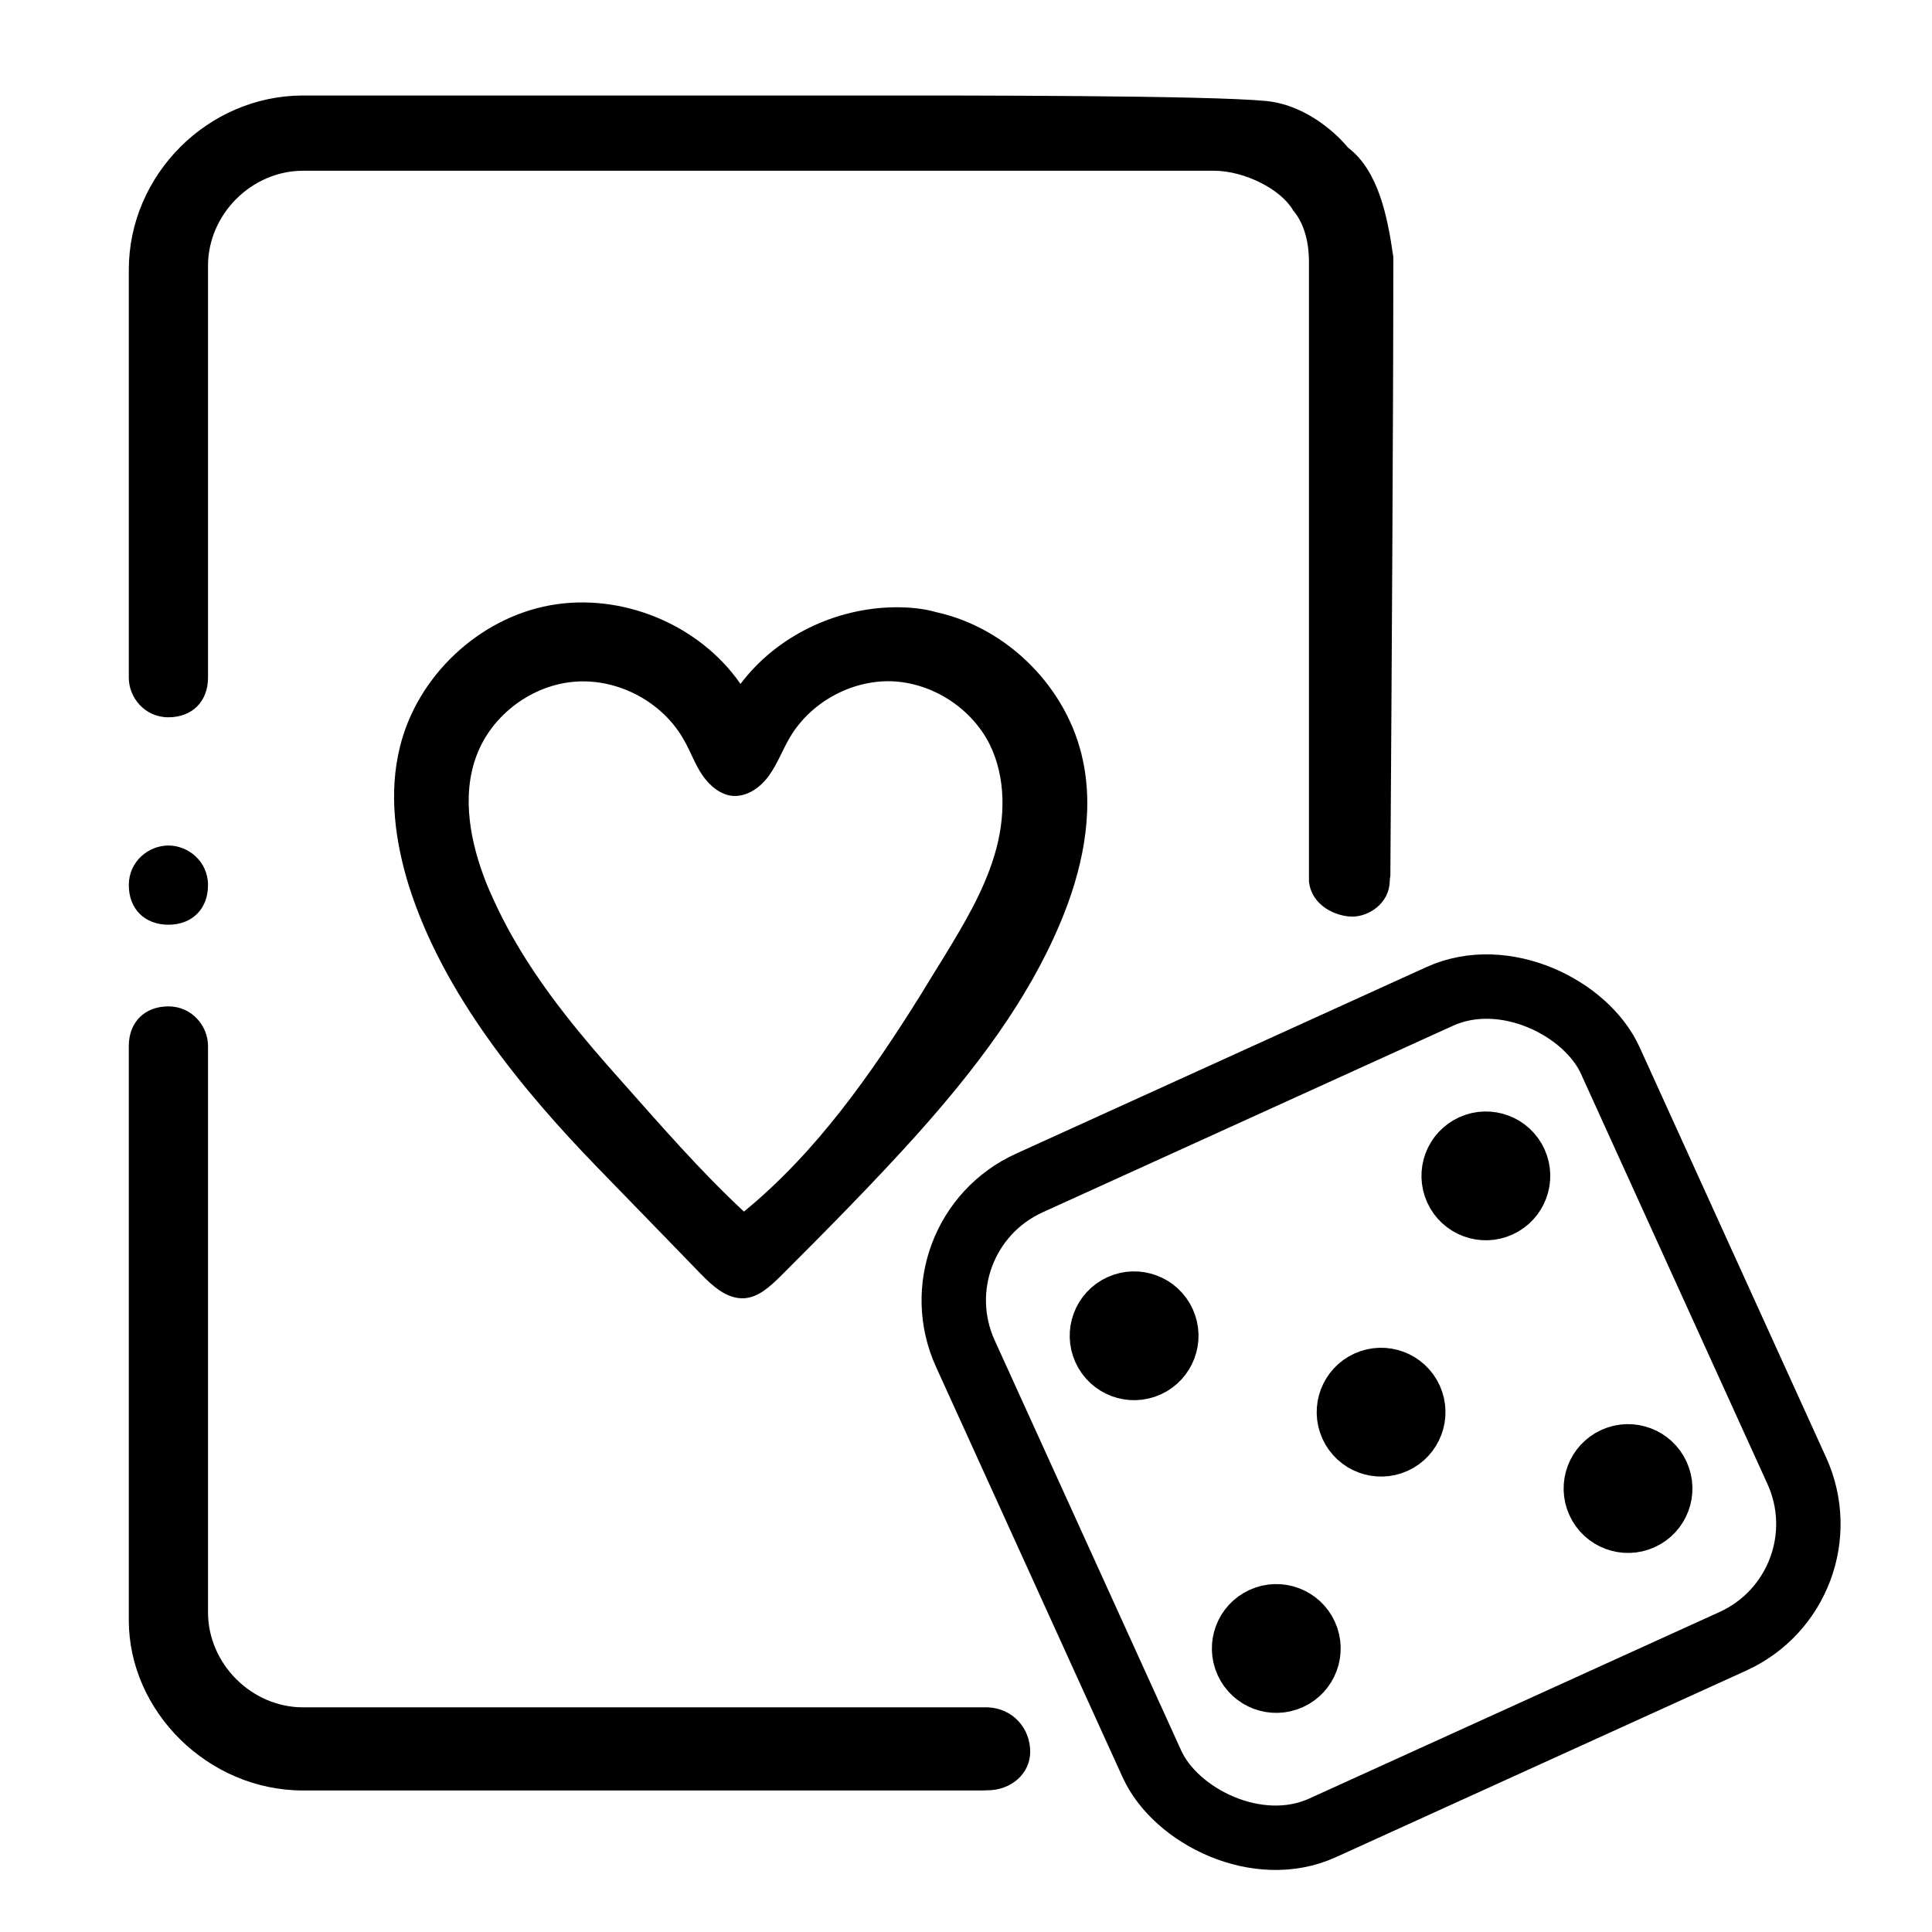
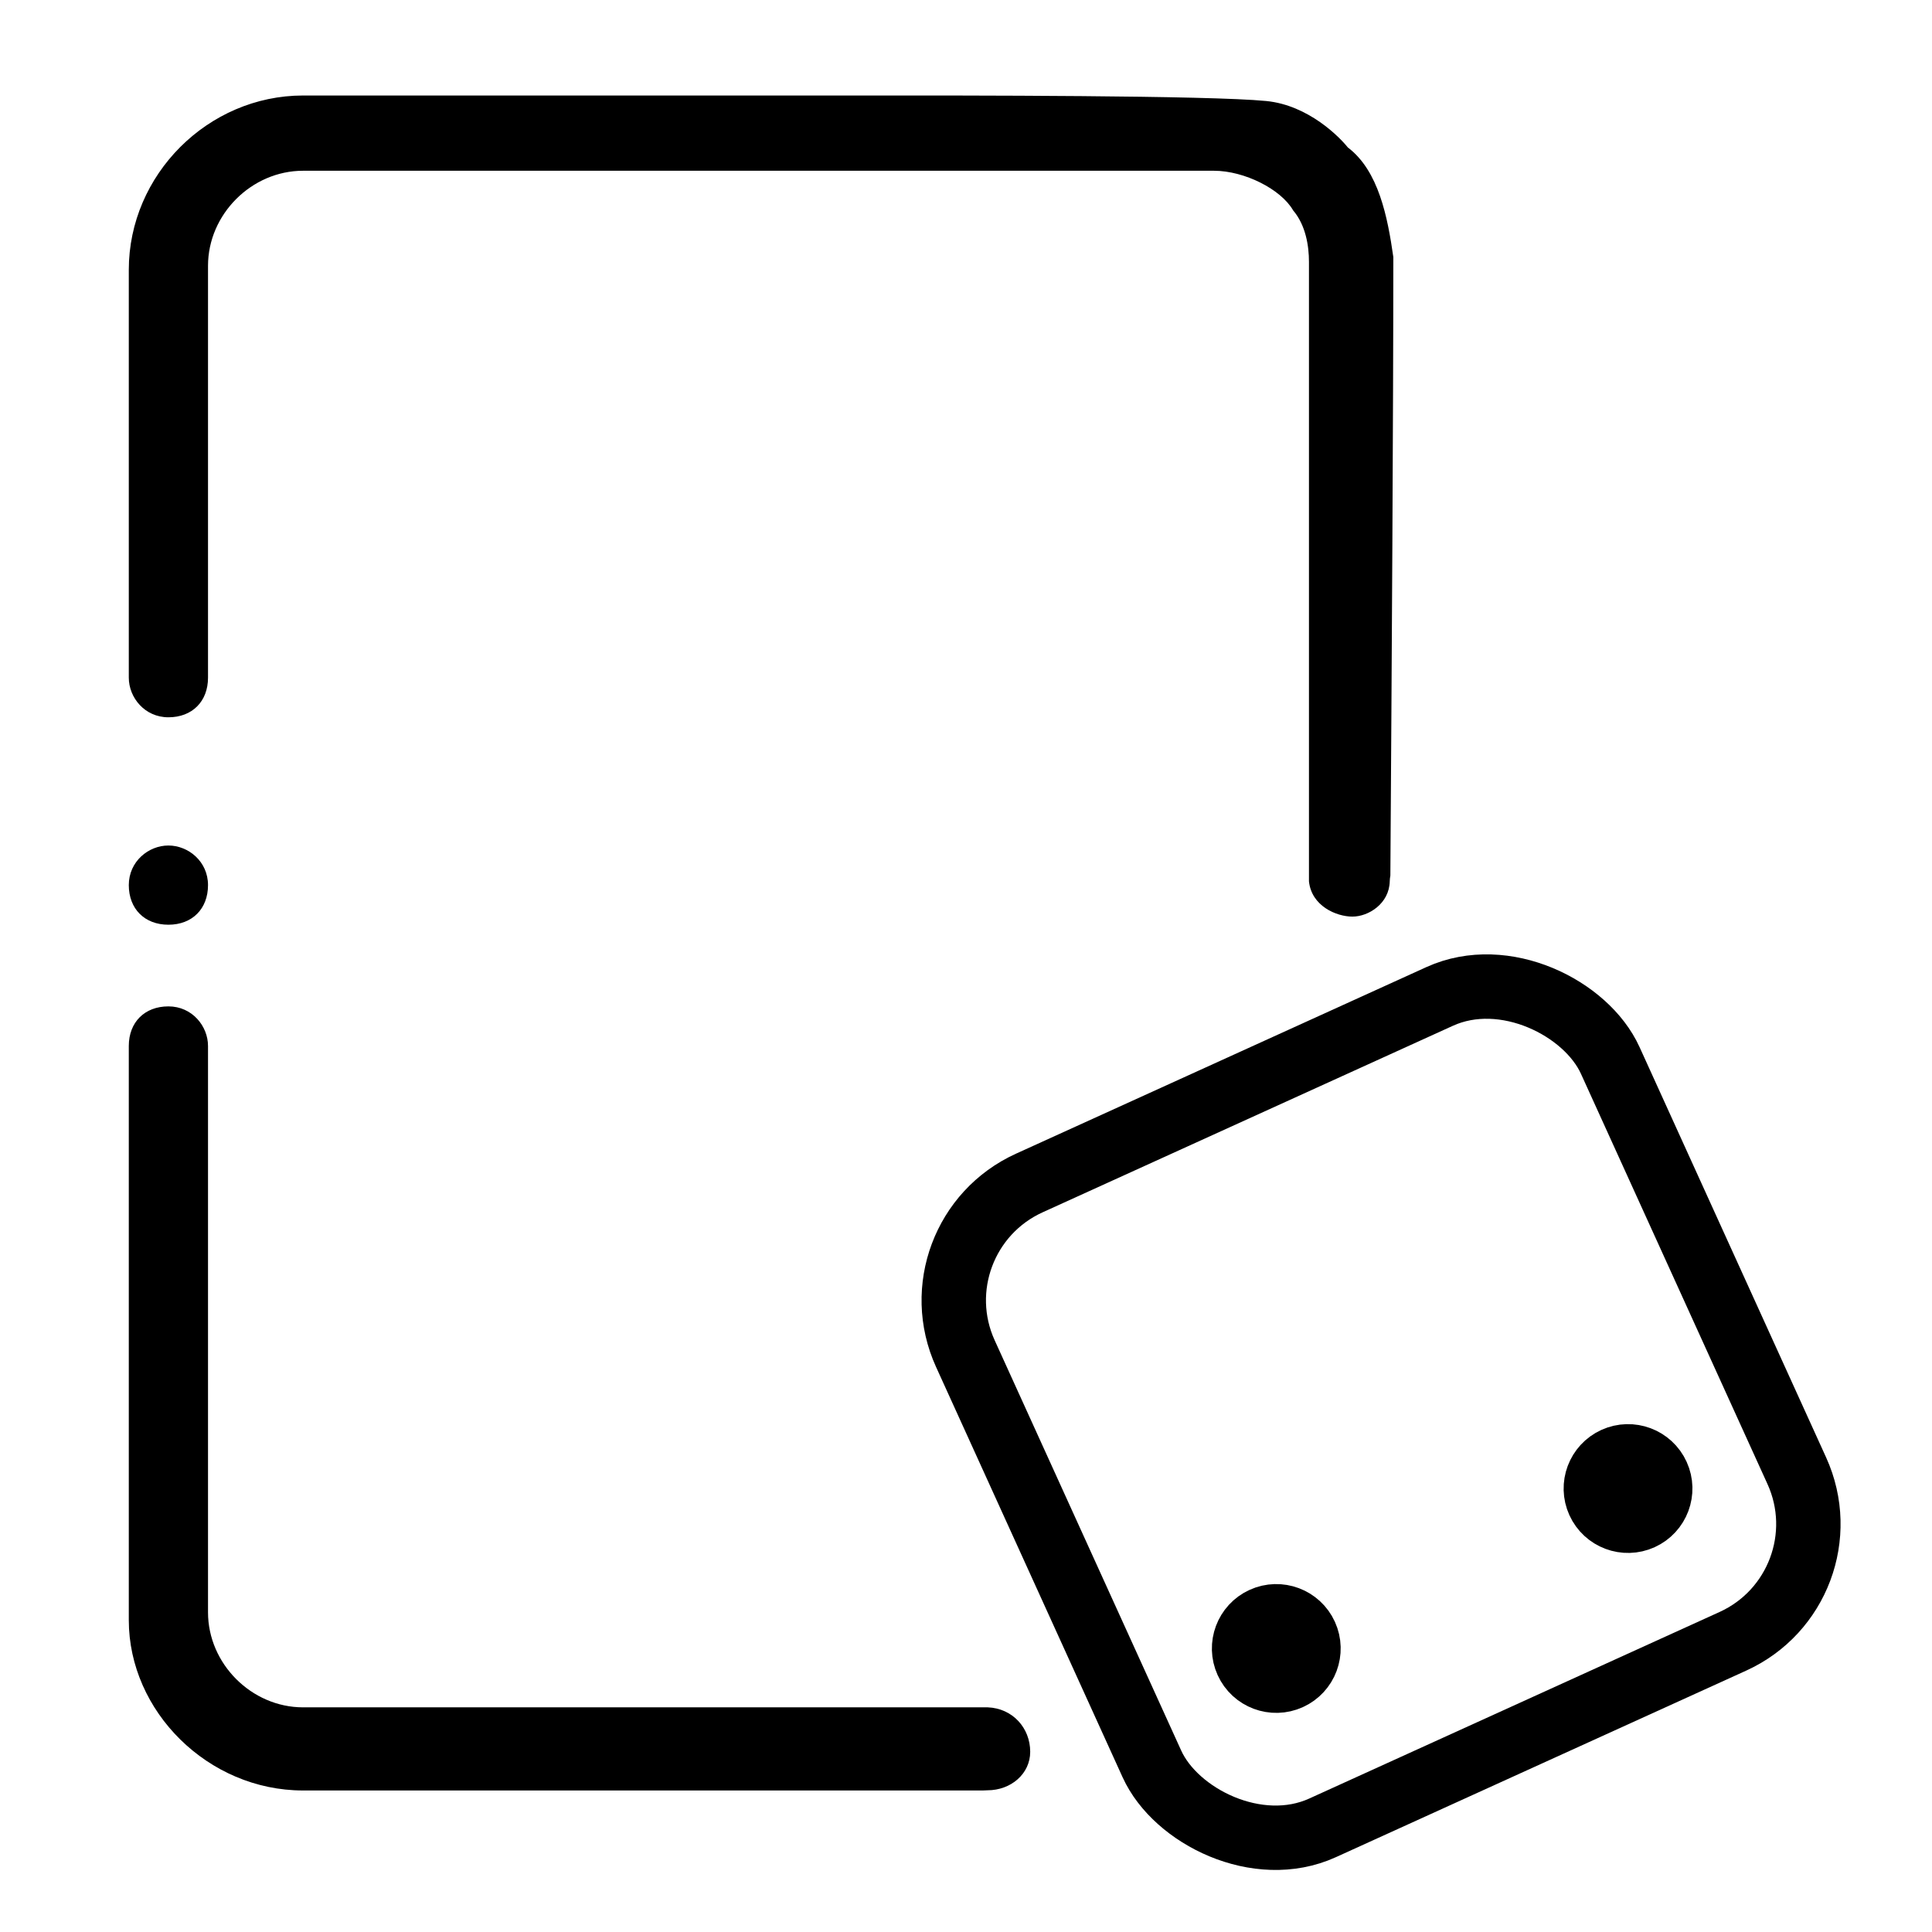
<svg xmlns="http://www.w3.org/2000/svg" width="60" height="60" viewBox="0 0 60 60" fill="none">
  <path fill-rule="evenodd" clip-rule="evenodd" d="M30.52 55.605H9.412C6.46 55.605 4 53.146 4 50.317V32.483C4 31.746 4.492 31.254 5.23 31.254C5.968 31.254 6.46 31.869 6.46 32.483V50.071C6.46 51.67 7.813 53.023 9.412 53.023H30.677C31.444 53.053 31.994 53.661 31.994 54.403C31.994 55.087 31.397 55.599 30.666 55.599C30.612 55.599 30.563 55.601 30.52 55.605ZM43.179 27.194C43.222 20.642 43.271 12.779 43.271 7.982C43.094 6.744 42.816 5.303 41.858 4.579C41.616 4.274 40.645 3.267 39.324 3.137C37.539 2.961 30.013 2.964 26.725 2.966C26.459 2.966 26.22 2.966 26.015 2.966H9.412C6.46 2.966 4 5.426 4 8.378V21.046C4 21.661 4.492 22.276 5.23 22.276C5.968 22.276 6.46 21.784 6.46 21.046V8.255C6.46 6.656 7.813 5.303 9.412 5.303H37.699C38.65 5.303 39.783 5.878 40.159 6.533C40.552 6.995 40.651 7.64 40.651 8.132V27.371C40.73 28.137 41.501 28.466 42.001 28.466C42.5 28.466 43.144 28.064 43.16 27.37C43.161 27.309 43.168 27.25 43.179 27.194Z" fill="black" />
-   <path d="M27.82 18.859C25.962 18.87 24.116 19.752 22.997 21.24C21.711 19.383 19.293 18.394 17.078 18.799C14.863 19.204 12.957 21.002 12.421 23.194C12.064 24.623 12.267 26.135 12.707 27.54C13.767 30.863 16.185 33.816 18.578 36.282C19.639 37.377 20.698 38.461 21.758 39.557C22.128 39.938 22.568 40.343 23.104 40.319C23.557 40.295 23.914 39.95 24.235 39.64C25.688 38.187 27.129 36.734 28.499 35.21C30.261 33.233 31.905 31.101 32.929 28.66C33.596 27.076 33.989 25.301 33.632 23.622C33.167 21.383 31.309 19.502 29.082 19.013C28.666 18.894 28.249 18.859 27.82 18.859ZM28.582 30.911C27.034 33.388 25.343 35.793 23.104 37.627C21.735 36.353 20.52 34.948 19.281 33.554C18.09 32.221 16.935 30.839 16.03 29.291C15.685 28.707 15.387 28.1 15.125 27.481C14.613 26.206 14.315 24.742 14.803 23.456C15.28 22.193 16.53 21.264 17.876 21.169C19.222 21.074 20.591 21.812 21.246 22.991C21.449 23.348 21.58 23.729 21.806 24.063C22.032 24.396 22.378 24.694 22.771 24.718C23.223 24.742 23.628 24.444 23.89 24.075C24.152 23.706 24.307 23.277 24.533 22.896C25.176 21.812 26.427 21.121 27.689 21.157C28.951 21.205 30.154 21.979 30.726 23.098C31.25 24.146 31.226 25.409 30.893 26.528C30.559 27.659 29.952 28.672 29.344 29.672C29.082 30.089 28.832 30.506 28.582 30.911Z" fill="black" />
  <path d="M5.23 26.258C4.615 26.258 4 26.75 4 27.488C4 28.226 4.492 28.718 5.23 28.718C5.968 28.718 6.46 28.226 6.46 27.488C6.46 26.75 5.845 26.258 5.23 26.258Z" fill="black" />
  <rect x="28.324" y="38.395" width="22" height="22" rx="4" transform="rotate(-24.449 28.324 38.395)" stroke="black" stroke-width="2" />
-   <circle cx="42.891" cy="43.856" r="1" transform="rotate(-24.449 42.891 43.856)" stroke="black" stroke-width="2" />
-   <circle cx="35.221" cy="41.484" r="1" transform="rotate(-24.449 35.221 41.484)" stroke="black" stroke-width="2" />
  <circle cx="39.636" cy="51.195" r="1" transform="rotate(-24.449 39.636 51.195)" stroke="black" stroke-width="2" />
  <circle cx="50.56" cy="46.228" r="1" transform="rotate(-24.449 50.56 46.228)" stroke="black" stroke-width="2" />
-   <circle cx="46.145" cy="36.518" r="1" transform="rotate(-24.449 46.145 36.518)" stroke="black" stroke-width="2" />
</svg>